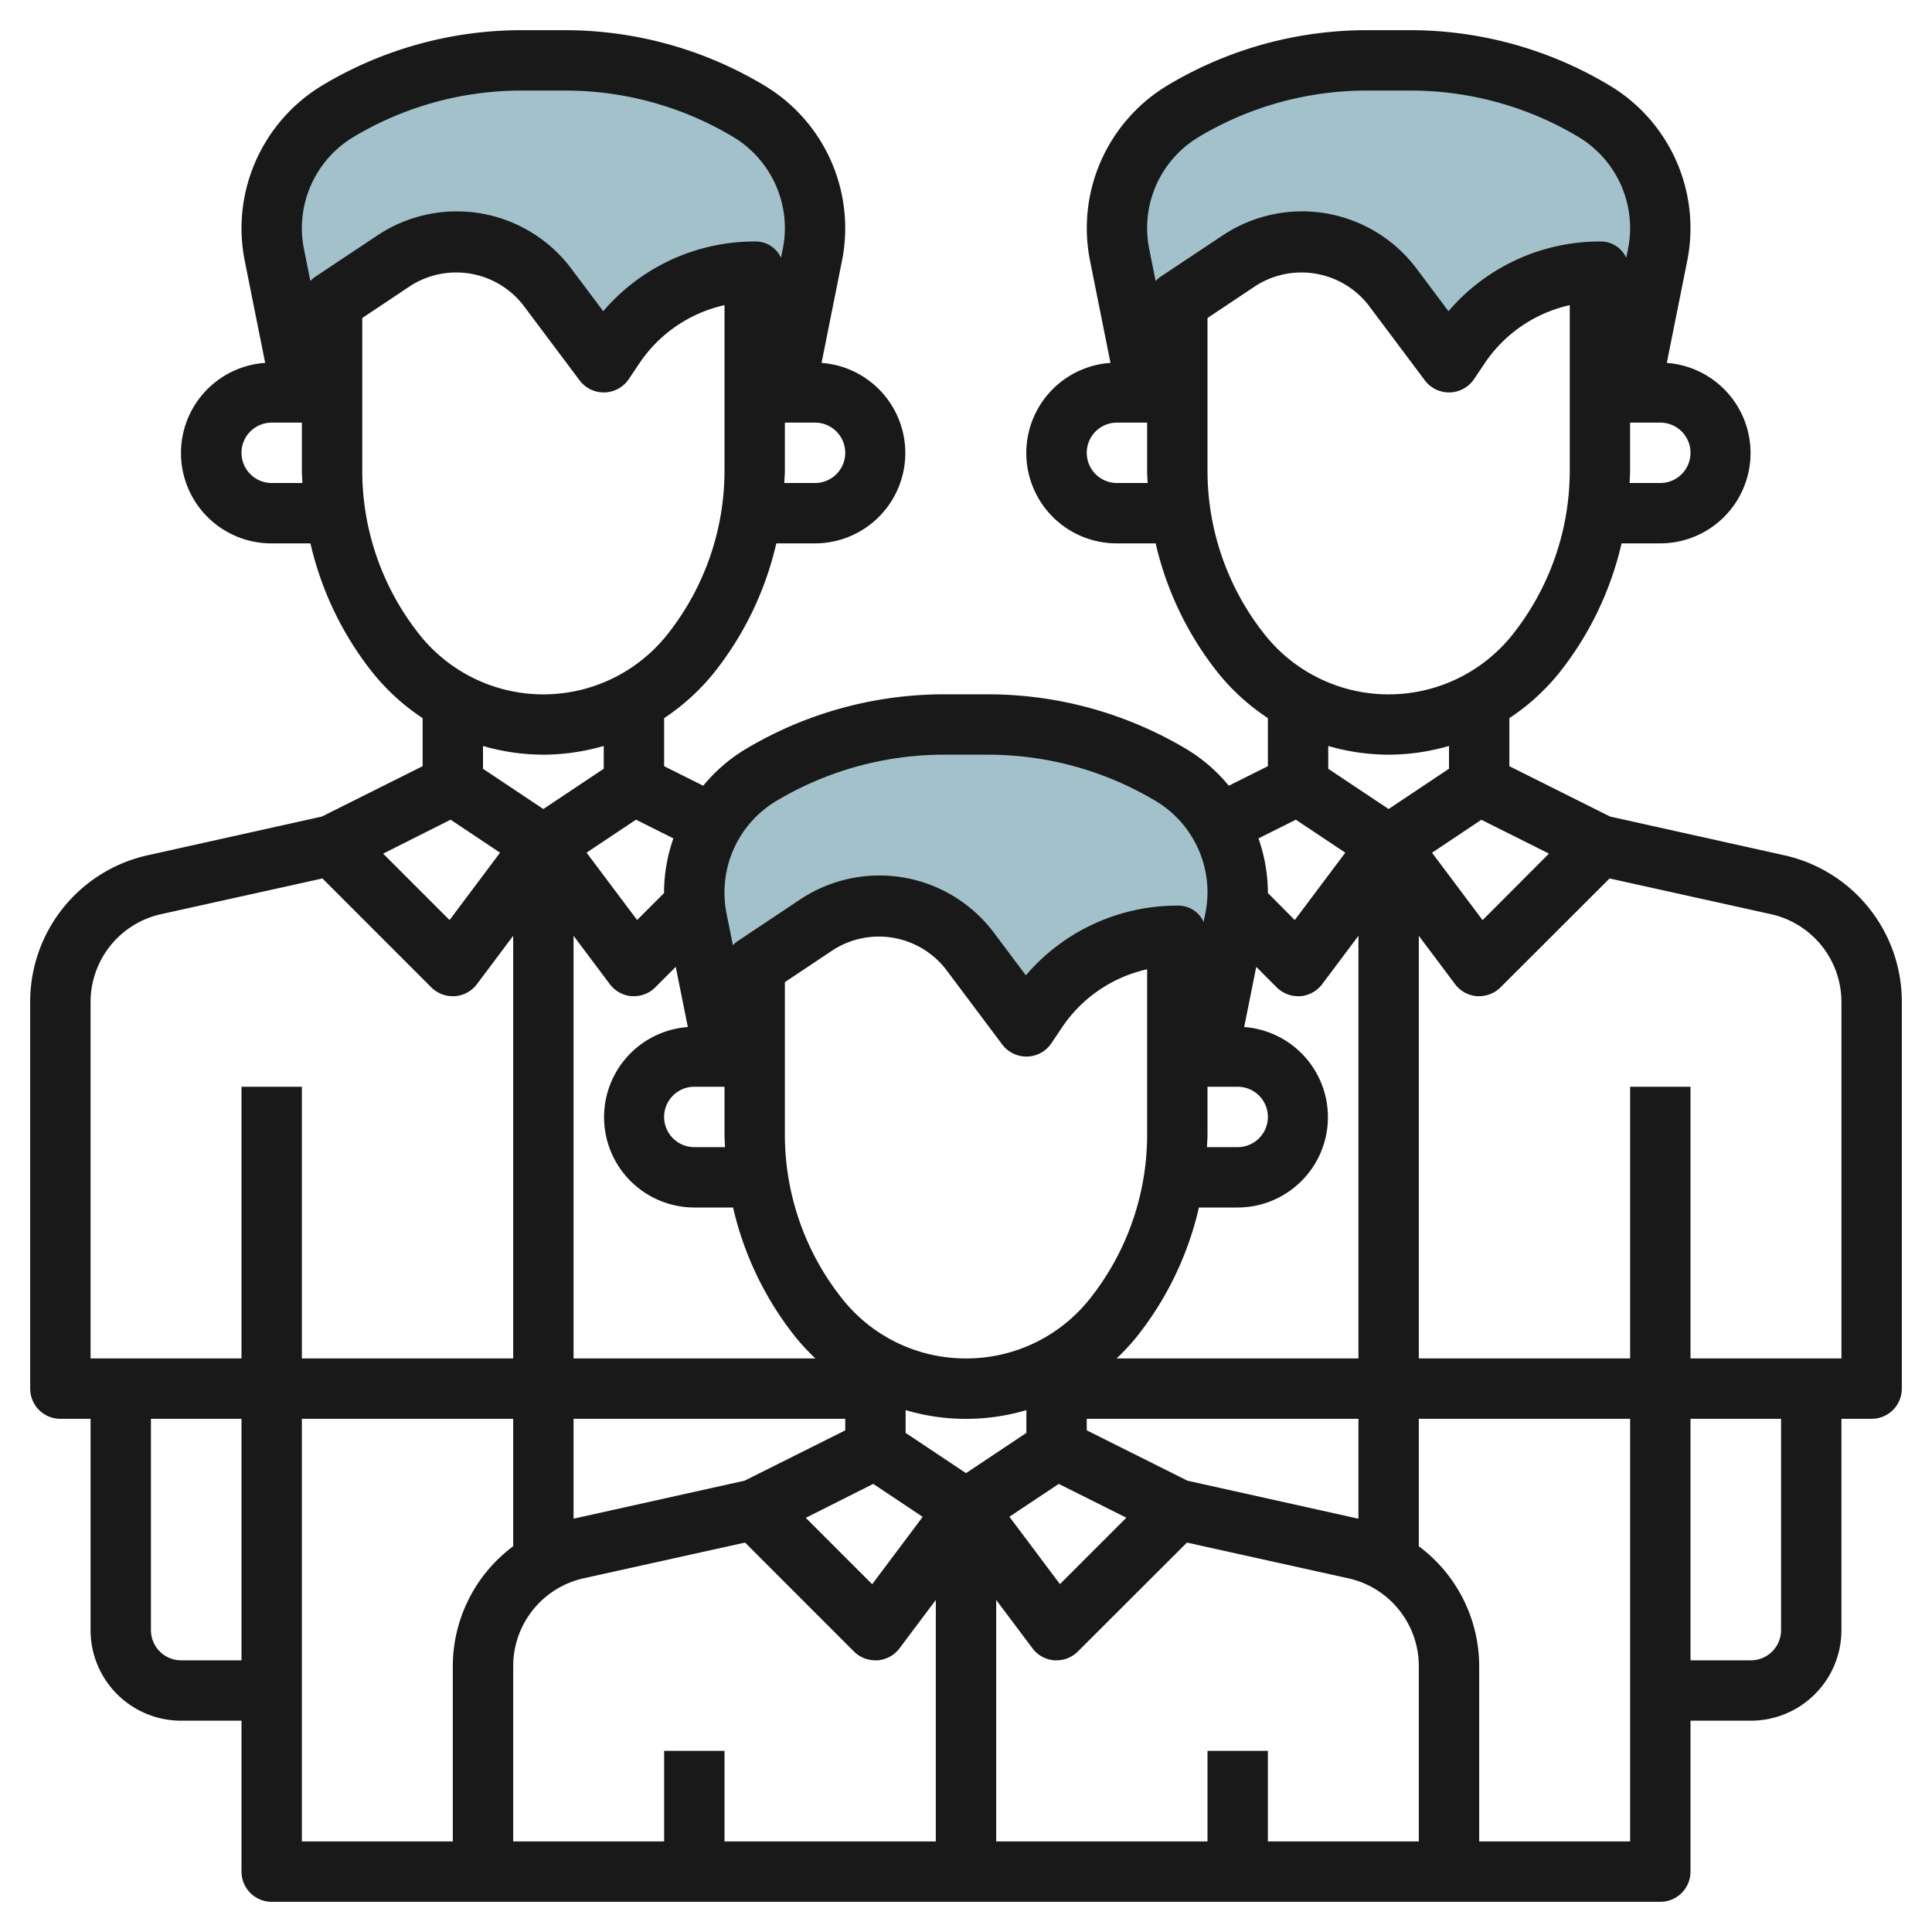
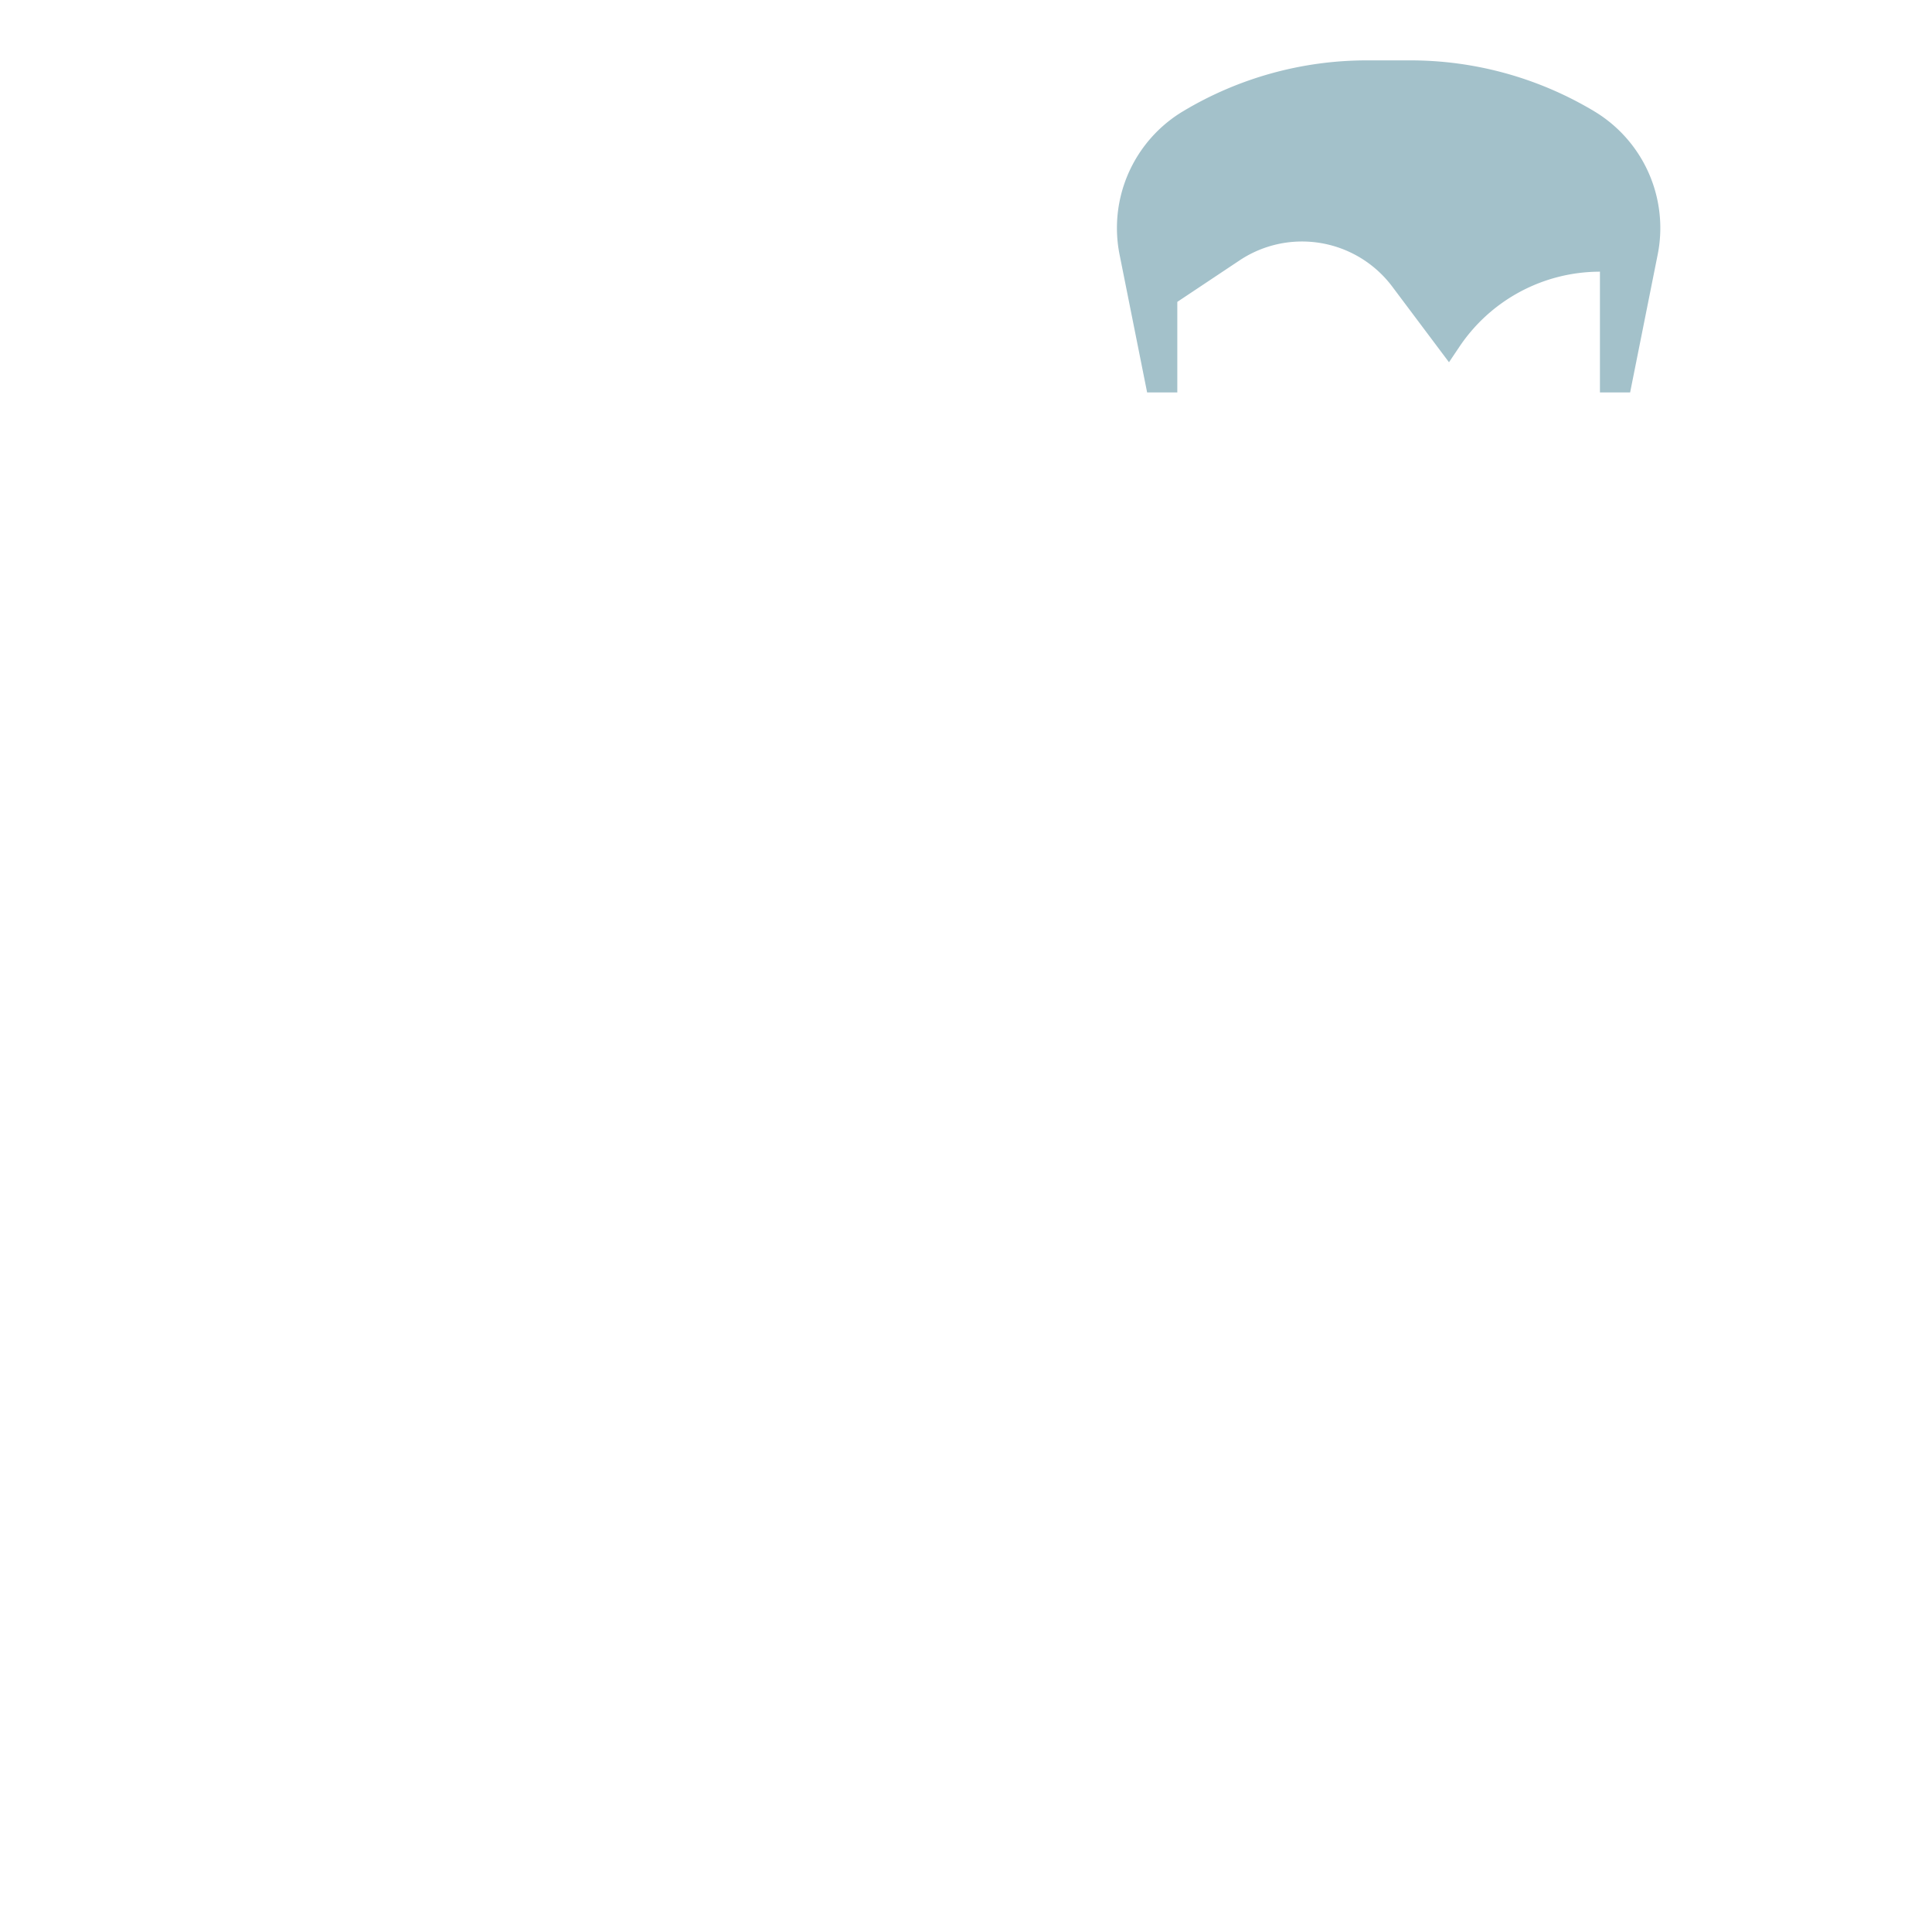
<svg xmlns="http://www.w3.org/2000/svg" id="Layer_3" data-name="Layer 3" viewBox="0 0 64 64" width="512" height="512">
  <path d="M53,13h1l.912-4.562A4.457,4.457,0,0,0,55,7.553h0a4.509,4.509,0,0,0-2.19-3.867h0A11.836,11.836,0,0,0,46.722,2H45.278A11.836,11.836,0,0,0,39.19,3.686h0A4.509,4.509,0,0,0,37,7.553h0a4.457,4.457,0,0,0,.088.885L38,13h1V10l2.059-1.372A3.728,3.728,0,0,1,43.131,8h0a3.737,3.737,0,0,1,2.99,1.495L48,12l.336-.5A5.607,5.607,0,0,1,53,9h0Z" style="fill:#a3c1ca" />
-   <path d="M25,13h1l.912-4.562A4.457,4.457,0,0,0,27,7.553h0a4.509,4.509,0,0,0-2.19-3.867h0A11.836,11.836,0,0,0,18.722,2H17.278A11.836,11.836,0,0,0,11.19,3.686h0A4.509,4.509,0,0,0,9,7.553H9a4.457,4.457,0,0,0,.088.885L10,13h1V10l2.059-1.372A3.728,3.728,0,0,1,15.131,8h0a3.737,3.737,0,0,1,2.99,1.495L20,12l.336-.5A5.607,5.607,0,0,1,25,9h0Z" style="fill:#a3c1ca" />
-   <path d="M39,35h1l.912-4.562A4.457,4.457,0,0,0,41,29.553h0a4.509,4.509,0,0,0-2.19-3.867h0A11.836,11.836,0,0,0,32.722,24H31.278a11.836,11.836,0,0,0-6.088,1.686h0A4.509,4.509,0,0,0,23,29.553h0a4.457,4.457,0,0,0,.088.885L24,35h1V32l2.059-1.372A3.728,3.728,0,0,1,29.131,30h0a3.737,3.737,0,0,1,2.99,1.5L34,34l.336-.5A5.607,5.607,0,0,1,39,31h0Z" style="fill:#a3c1ca" />
-   <path d="M63,33.208a4.969,4.969,0,0,0-3.915-4.881l-5.748-1.278L50,25.381V23.789a7.253,7.253,0,0,0,1.656-1.507A10.74,10.74,0,0,0,53.716,18H55a2.993,2.993,0,0,0,.215-5.978l.678-3.388a5.509,5.509,0,0,0-2.569-5.8A12.835,12.835,0,0,0,46.722,1H45.277a12.833,12.833,0,0,0-6.6,1.828,5.517,5.517,0,0,0-2.569,5.805l.678,3.388A2.993,2.993,0,0,0,37,18h1.283a10.74,10.74,0,0,0,2.061,4.283A7.253,7.253,0,0,0,42,23.789v1.592l-1.294.647a5.438,5.438,0,0,0-1.382-1.2A12.835,12.835,0,0,0,32.722,23H31.277a12.833,12.833,0,0,0-6.6,1.828,5.475,5.475,0,0,0-1.382,1.2L22,25.381V23.789a7.269,7.269,0,0,0,1.655-1.507A10.727,10.727,0,0,0,25.716,18H27a2.993,2.993,0,0,0,.215-5.978l.678-3.388a5.509,5.509,0,0,0-2.569-5.8A12.835,12.835,0,0,0,18.722,1H17.277a12.833,12.833,0,0,0-6.6,1.828A5.537,5.537,0,0,0,8,7.553a5.593,5.593,0,0,0,.106,1.08l.678,3.388A2.993,2.993,0,0,0,9,18h1.284a10.74,10.74,0,0,0,2.061,4.283A7.253,7.253,0,0,0,14,23.789v1.592l-3.336,1.668L4.915,28.327A4.969,4.969,0,0,0,1,33.208V46a1,1,0,0,0,1,1H3v7a3,3,0,0,0,3,3H8v5a1,1,0,0,0,1,1H55a1,1,0,0,0,1-1V57h2a3,3,0,0,0,3-3V47h1a1,1,0,0,0,1-1ZM47,61H42V58H40v3H33V53l1.2,1.6a1,1,0,0,0,.729.4c.024,0,.047,0,.071,0a1,1,0,0,0,.707-.293L39.319,51.1,44.65,52.28A2.982,2.982,0,0,1,47,55.208ZM22,58v3H17V55.208a2.982,2.982,0,0,1,2.349-2.928L24.681,51.1l3.611,3.612A1,1,0,0,0,29,55c.023,0,.047,0,.071,0a1,1,0,0,0,.729-.4L31,53v8H24V58Zm2.017-20H23a1,1,0,0,1,0-2h1v1.6C24,37.731,24.012,37.865,24.017,38Zm-1.632-5.971.4,1.993A2.993,2.993,0,0,0,23,40h1.284a10.74,10.74,0,0,0,2.061,4.283,7.321,7.321,0,0,0,.667.717H19V31l1.2,1.6a1,1,0,0,0,.729.4c.024,0,.047,0,.071,0a1,1,0,0,0,.707-.293ZM32,48.8l-2-1.333v-.755a7.042,7.042,0,0,0,4,0v.755Zm-3.073.356,1.638,1.092-1.673,2.232-2.2-2.2Zm6.145,0,2.24,1.12-2.2,2.2-1.674-2.232ZM32,45a5.216,5.216,0,0,1-4.093-1.967A8.732,8.732,0,0,1,26,37.6V32.535l1.612-1.076a2.815,2.815,0,0,1,3.709.635L33.2,34.6a1,1,0,0,0,1.632-.045l.335-.5A4.6,4.6,0,0,1,38,32.109V37.6a8.731,8.731,0,0,1-1.907,5.435A5.217,5.217,0,0,1,32,45Zm-4,2v.382l-3.336,1.668L19,50.308V47Zm17,3.309-5.664-1.259L36,47.381V47h9ZM36.988,45a7.321,7.321,0,0,0,.667-.717A10.727,10.727,0,0,0,39.716,40H41a2.993,2.993,0,0,0,.215-5.978l.4-1.993.678.679A1,1,0,0,0,43,33c.024,0,.047,0,.071,0a1,1,0,0,0,.729-.4L45,31V45ZM40,37.6V36h1a1,1,0,1,1,0,2H39.982C39.987,37.865,40,37.731,40,37.6Zm9.072-10.444,2.24,1.12-2.2,2.205-1.674-2.233ZM56,15a1,1,0,0,1-1,1H53.982c.005-.134.017-.268.017-.4V14h1A1,1,0,0,1,56,15ZM39.7,4.543A10.836,10.836,0,0,1,45.277,3h1.445A10.831,10.831,0,0,1,52.3,4.543,3.529,3.529,0,0,1,54,7.553a3.475,3.475,0,0,1-.069.688l-.059.3A.926.926,0,0,0,53,8a6.592,6.592,0,0,0-5.018,2.309l-1.06-1.415A4.74,4.74,0,0,0,40.5,7.8L38.445,9.167a1.06,1.06,0,0,0-.164.141l-.213-1.066a3.513,3.513,0,0,1,1.636-3.7ZM37,16a1,1,0,1,1,0-2h1v1.6c0,.134.012.268.017.4Zm3-.4V10.535l1.612-1.076a2.817,2.817,0,0,1,3.709.635L47.2,12.6a1,1,0,0,0,1.632-.045l.336-.5A4.6,4.6,0,0,1,52,10.109V15.6a8.732,8.732,0,0,1-1.906,5.435,5.243,5.243,0,0,1-8.187,0A8.733,8.733,0,0,1,40,15.6ZM46,25a7.248,7.248,0,0,0,2-.29v.755L46,26.8l-2-1.333v-.755A7.25,7.25,0,0,0,46,25Zm-3.073,2.154,1.638,1.092-1.674,2.232L42,29.582c0-.01,0-.019,0-.029a5.479,5.479,0,0,0-.311-1.78ZM25.7,26.543A10.836,10.836,0,0,1,31.277,25h1.445A10.831,10.831,0,0,1,38.3,26.543a3.529,3.529,0,0,1,1.7,3.01,3.475,3.475,0,0,1-.069.688l-.059.3A.921.921,0,0,0,39,30a6.59,6.59,0,0,0-5.017,2.309l-1.061-1.415A4.74,4.74,0,0,0,26.5,29.8l-2.058,1.372a1.06,1.06,0,0,0-.164.141l-.213-1.066A3.469,3.469,0,0,1,24,29.553,3.528,3.528,0,0,1,25.7,26.543ZM22,29.582l-.895.895-1.674-2.232,1.638-1.092,1.238.62a5.478,5.478,0,0,0-.31,1.78C22,29.563,22,29.572,22,29.582ZM28,15a1,1,0,0,1-1,1H25.982c0-.134.018-.268.018-.4V14h1A1,1,0,0,1,28,15ZM11.7,4.543A10.836,10.836,0,0,1,17.277,3h1.445A10.831,10.831,0,0,1,24.3,4.543,3.529,3.529,0,0,1,26,7.553a3.475,3.475,0,0,1-.069.688l-.059.3A.921.921,0,0,0,25,8a6.59,6.59,0,0,0-5.017,2.309L18.921,8.894A4.74,4.74,0,0,0,12.5,7.8L10.445,9.167a1.06,1.06,0,0,0-.164.141l-.213-1.066A3.469,3.469,0,0,1,10,7.553,3.528,3.528,0,0,1,11.7,4.543ZM9,16a1,1,0,0,1,0-2h1v1.6c0,.134.012.268.017.4Zm3-.4V10.535l1.612-1.076a2.817,2.817,0,0,1,3.709.635L19.2,12.6a1,1,0,0,0,1.632-.045l.335-.5A4.6,4.6,0,0,1,24,10.109V15.6a8.731,8.731,0,0,1-1.907,5.435,5.243,5.243,0,0,1-8.187,0A8.732,8.732,0,0,1,12,15.6ZM18,25a7.261,7.261,0,0,0,2-.29v.755L18,26.8l-2-1.333v-.755A7.255,7.255,0,0,0,18,25Zm-3.073,2.154,1.638,1.092-1.673,2.232-2.2-2.2ZM3,33.208A2.982,2.982,0,0,1,5.349,30.28L10.681,29.1l3.611,3.612A1,1,0,0,0,15,33c.023,0,.047,0,.071,0a1,1,0,0,0,.729-.4L17,31V45H10V36H8v9H3ZM6,55a1,1,0,0,1-1-1V47H8v8Zm4-8h7v4.222a4.955,4.955,0,0,0-2,3.987V61H10ZM49,61V55.208a4.956,4.956,0,0,0-2-3.986V47h7V61Zm10-7a1,1,0,0,1-1,1H56V47h3Zm-3-9V36H54v9H47V31l1.2,1.6a1,1,0,0,0,.729.4c.024,0,.047,0,.071,0a1,1,0,0,0,.707-.293L53.319,29.1,58.65,30.28A2.982,2.982,0,0,1,61,33.208V45Z" style="fill:#191919" />
</svg>